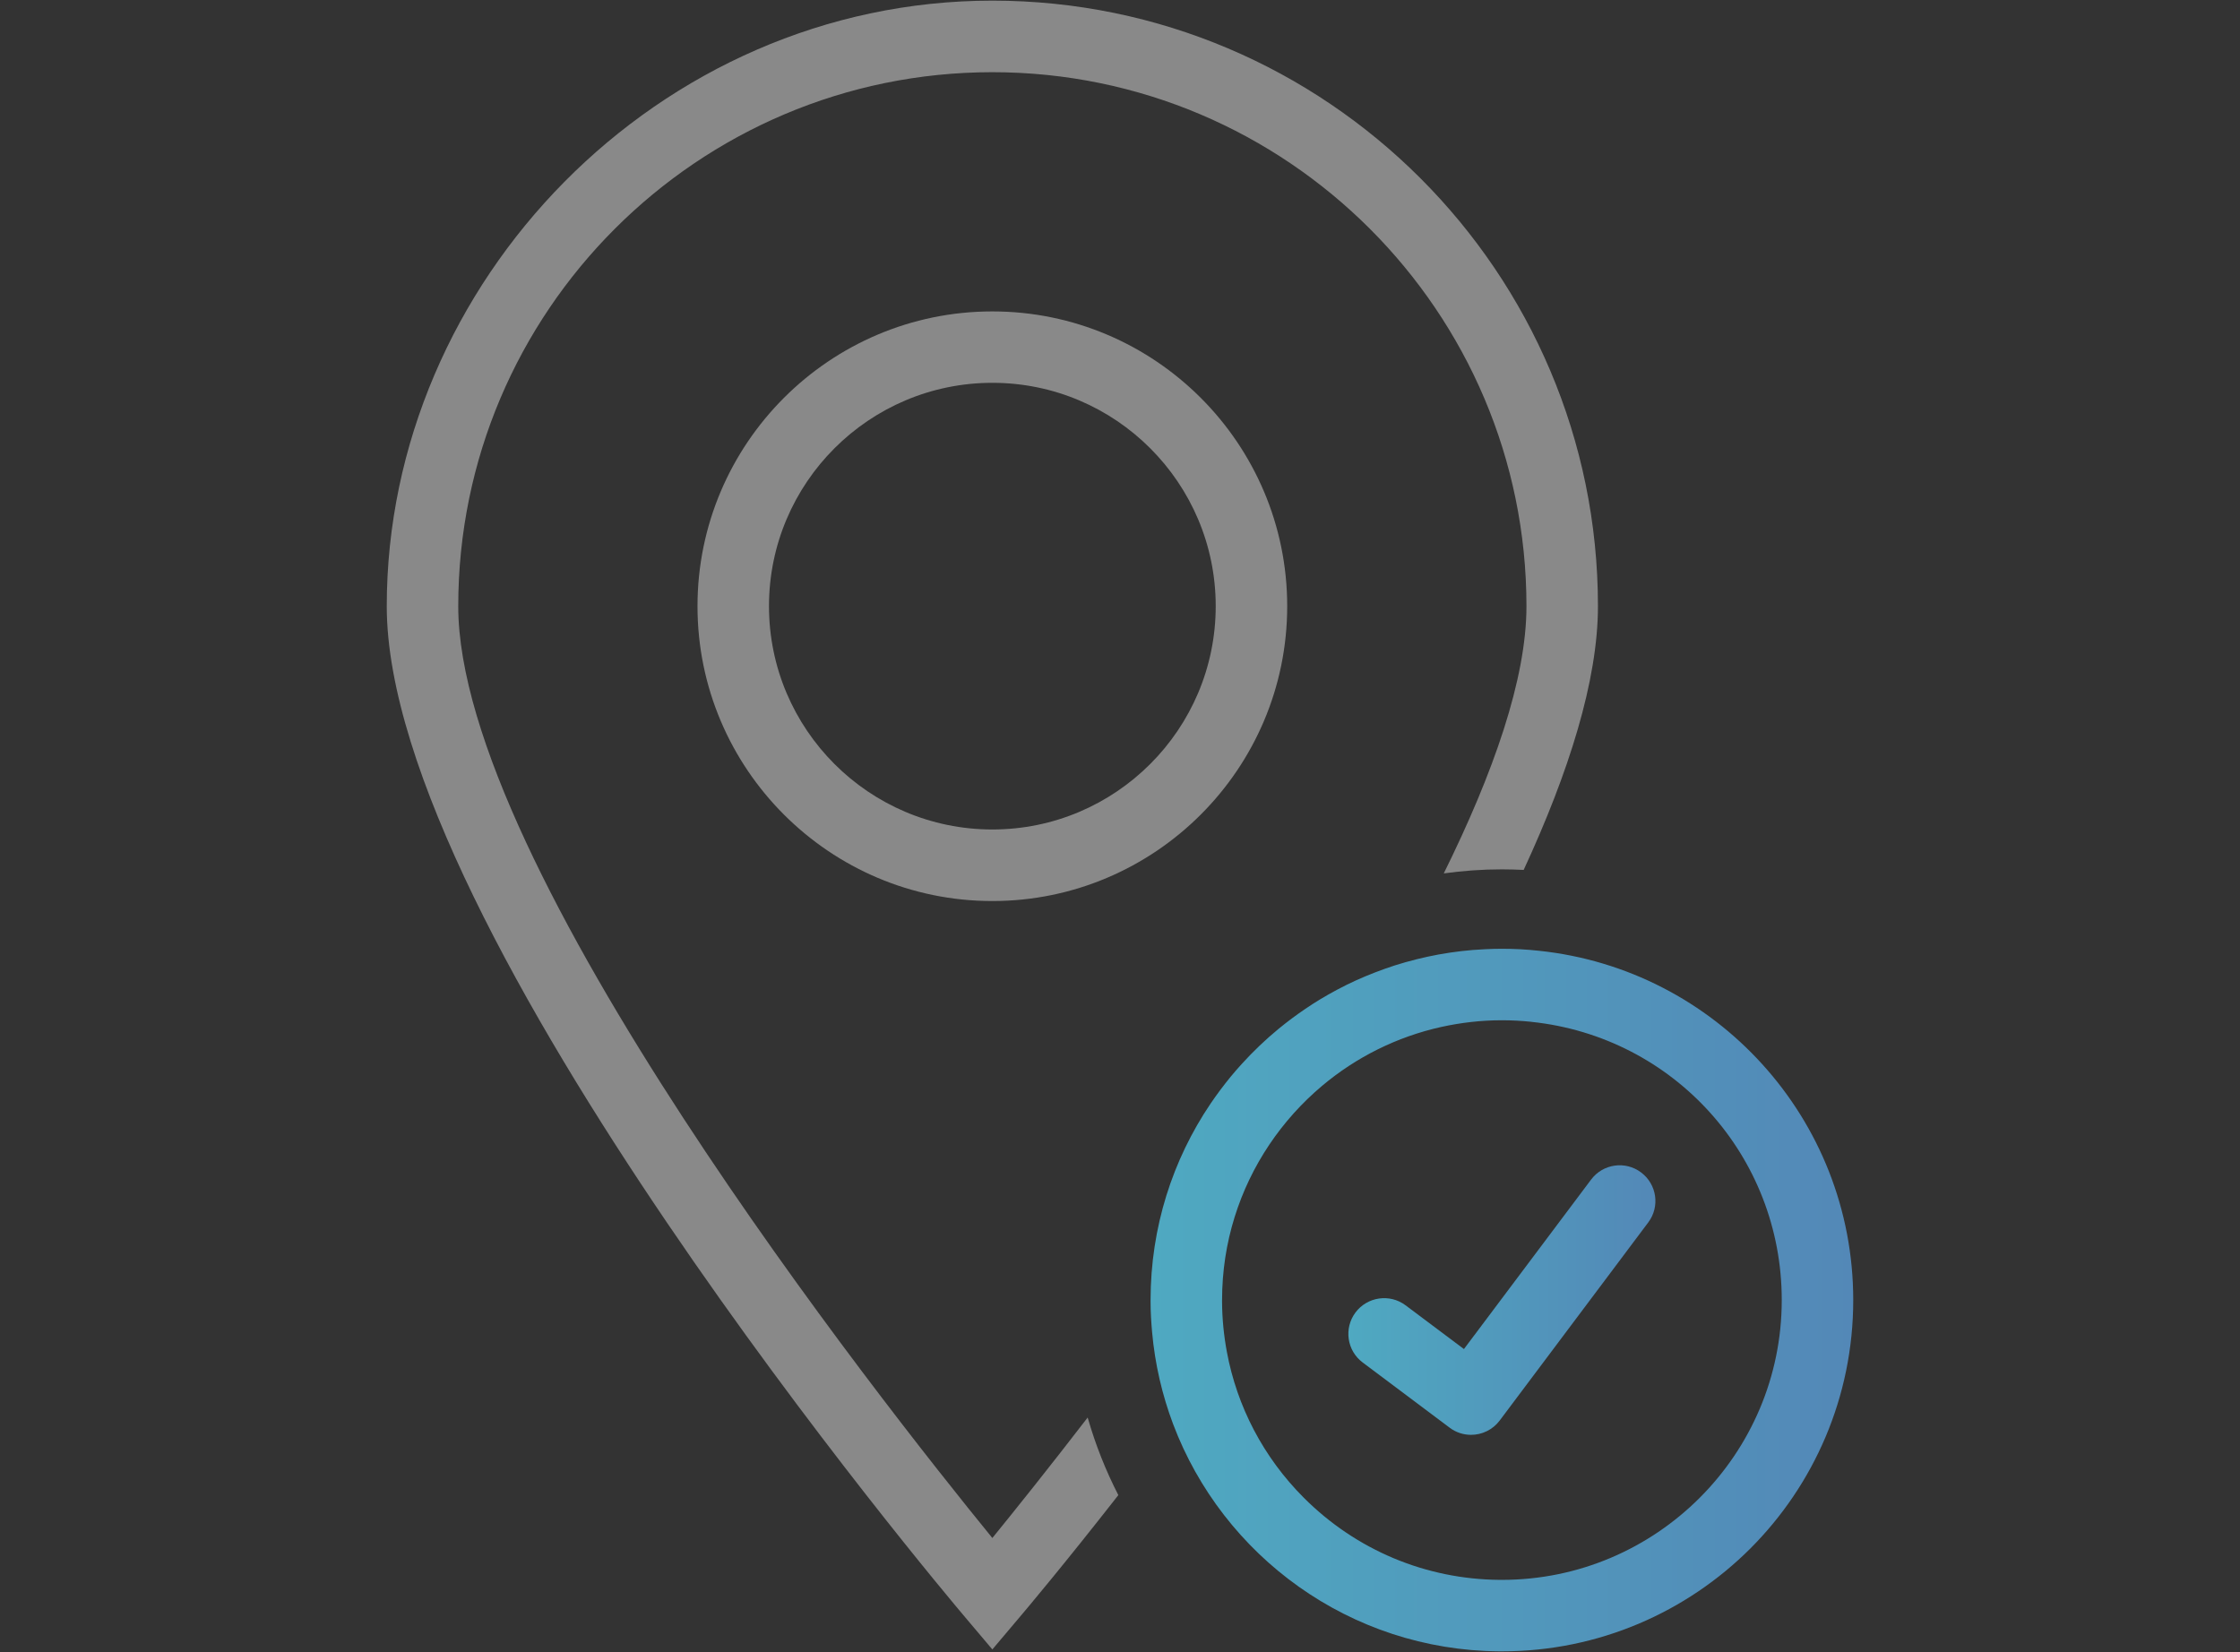
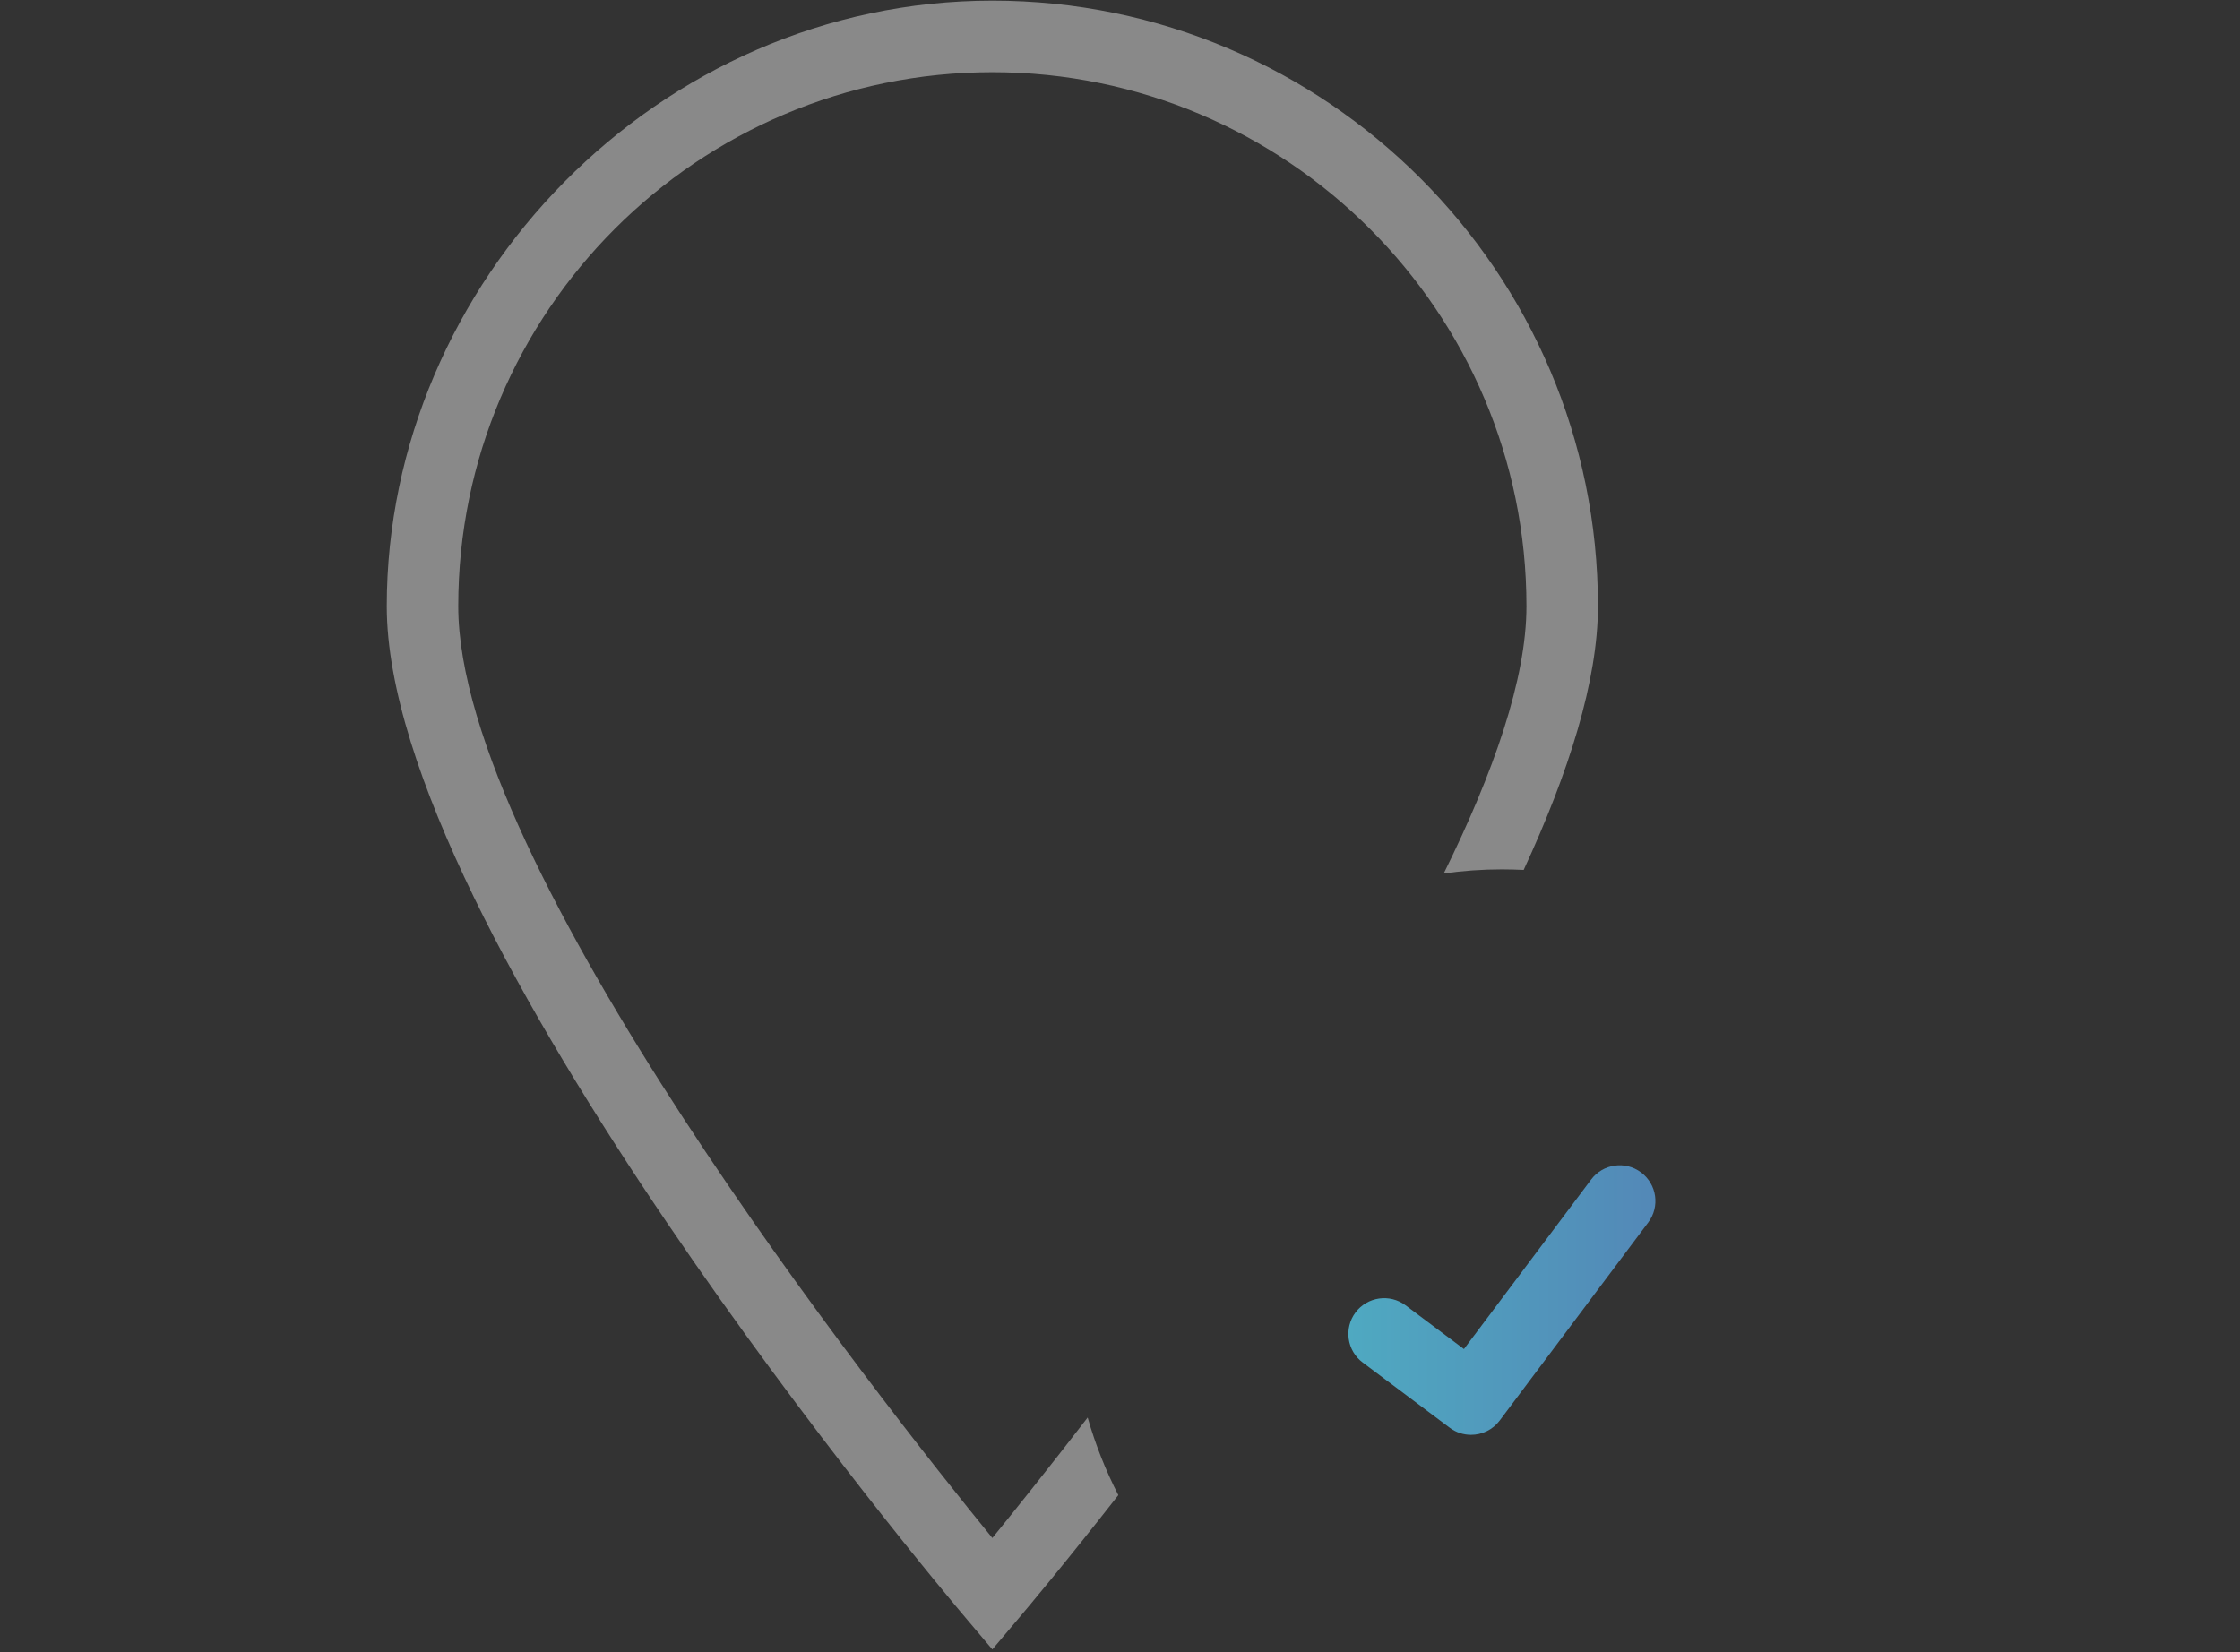
<svg xmlns="http://www.w3.org/2000/svg" xmlns:xlink="http://www.w3.org/1999/xlink" id="Layer_1" viewBox="0 0 282 208">
  <rect x="0" y="0" width="282" height="208" fill="#333333" stroke="none" />
  <defs>
    <style>.cls-1{fill:#898989;}.cls-2{fill:#fff;}.cls-3{fill:url(#New_Gradient_Swatch_4-2);}.cls-4{fill:url(#New_Gradient_Swatch_4);}</style>
    <linearGradient id="New_Gradient_Swatch_4" x1="144.85" y1="163.69" x2="233.31" y2="163.69" gradientUnits="userSpaceOnUse">
      <stop offset="0" stop-color="#4fa9c1" />
      <stop offset="1" stop-color="#5388b7" />
    </linearGradient>
    <linearGradient id="New_Gradient_Swatch_4-2" x1="169.75" y1="163.69" x2="208.4" y2="163.69" xlink:href="#New_Gradient_Swatch_4" />
  </defs>
  <path class="cls-1" d="M201.17,76.33c0,9.34-3.66,20.9-9.35,33.2-.9-.04-1.82-.07-2.74-.07-2.49,0-4.93.18-7.32.51,6.27-12.68,10.41-24.51,10.41-33.64,0-37.08-30.16-67.24-67.24-67.24S57.69,39.25,57.69,76.33c0,32.68,53.07,99.95,67.24,117.32,2.75-3.38,6.98-8.65,12-15.17.97,3.4,2.27,6.67,3.86,9.77-6.85,8.76-11.69,14.5-12.43,15.37l-3.43,4.06-3.43-4.06c-2.98-3.51-72.81-86.49-72.81-127.29S82.89.08,124.93.08s76.24,34.2,76.24,76.24Z" />
-   <path class="cls-1" d="M124.93,39.21c-20.47,0-37.12,16.65-37.12,37.12s16.65,37.12,37.12,37.12,37.12-16.65,37.12-37.12-16.65-37.12-37.12-37.12ZM124.93,104.44c-15.51,0-28.12-12.61-28.12-28.12s12.61-28.12,28.12-28.12,28.12,12.61,28.12,28.12-12.61,28.12-28.12,28.12Z" />
-   <path class="cls-2" d="M162.61,128.24c1.14-.85,2.31-1.64,3.53-2.38-1.22.74-2.39,1.53-3.53,2.38Z" />
  <path class="cls-2" d="M170.71,123.44c1.58-.72,3.2-1.35,4.87-1.88-1.67.53-3.29,1.16-4.87,1.88Z" />
  <path class="cls-2" d="M175.58,121.56c1.79-.57,3.64-1.04,5.52-1.38-1.88.34-3.73.81-5.52,1.38Z" />
-   <path class="cls-4" d="M193.73,119.71c-.77-.08-1.54-.15-2.31-.19-.78-.04-1.56-.06-2.34-.06s-1.47.02-2.2.06c-1.96.09-3.89.32-5.77.66-1.89.35-3.73.81-5.53,1.38-1.66.54-3.29,1.17-4.87,1.88-1.57.72-3.1,1.53-4.57,2.42-1.21.74-2.39,1.54-3.53,2.39-.56.42-1.12.86-1.67,1.31-1.64,1.35-3.17,2.82-4.6,4.39-.48.52-.94,1.06-1.39,1.6-.9,1.1-1.75,2.23-2.55,3.41-4.77,7.06-7.55,15.57-7.55,24.73v.23c0,1.28.08,2.55.19,3.8.36,4.04,1.27,7.92,2.64,11.57,6.27,16.63,22.26,28.48,41.05,28.63h.35c12.21,0,23.27-4.95,31.28-12.95,8-8.01,12.95-19.07,12.95-31.28,0-22.86-17.34-41.66-39.58-43.98ZM189.08,198.92h-.31c-9.31-.08-18.06-3.76-24.64-10.35-5.08-5.09-8.4-11.47-9.68-18.38-.38-2.05-.59-4.15-.6-6.27v-.23c0-3.64.55-7.15,1.58-10.45,2.03-6.52,5.91-12.23,11.02-16.53,4.26-3.58,9.39-6.17,15.01-7.41,2.45-.54,5-.84,7.62-.84,1.26,0,2.49.07,3.65.19h.03s.03.01.03.01c17.97,1.88,31.52,16.93,31.52,35.03,0,19.43-15.81,35.23-35.23,35.23Z" />
  <path class="cls-3" d="M207.5,153.92l-18.7,24.94c-.89,1.18-2.24,1.8-3.61,1.8-.94,0-1.88-.29-2.69-.9l-10.95-8.21c-1.99-1.49-2.39-4.31-.9-6.3,1.49-1.98,4.31-2.39,6.3-.9l7.35,5.51,16.01-21.34c1.49-1.99,4.31-2.39,6.29-.9,1.99,1.49,2.4,4.31.9,6.3Z" />
</svg>